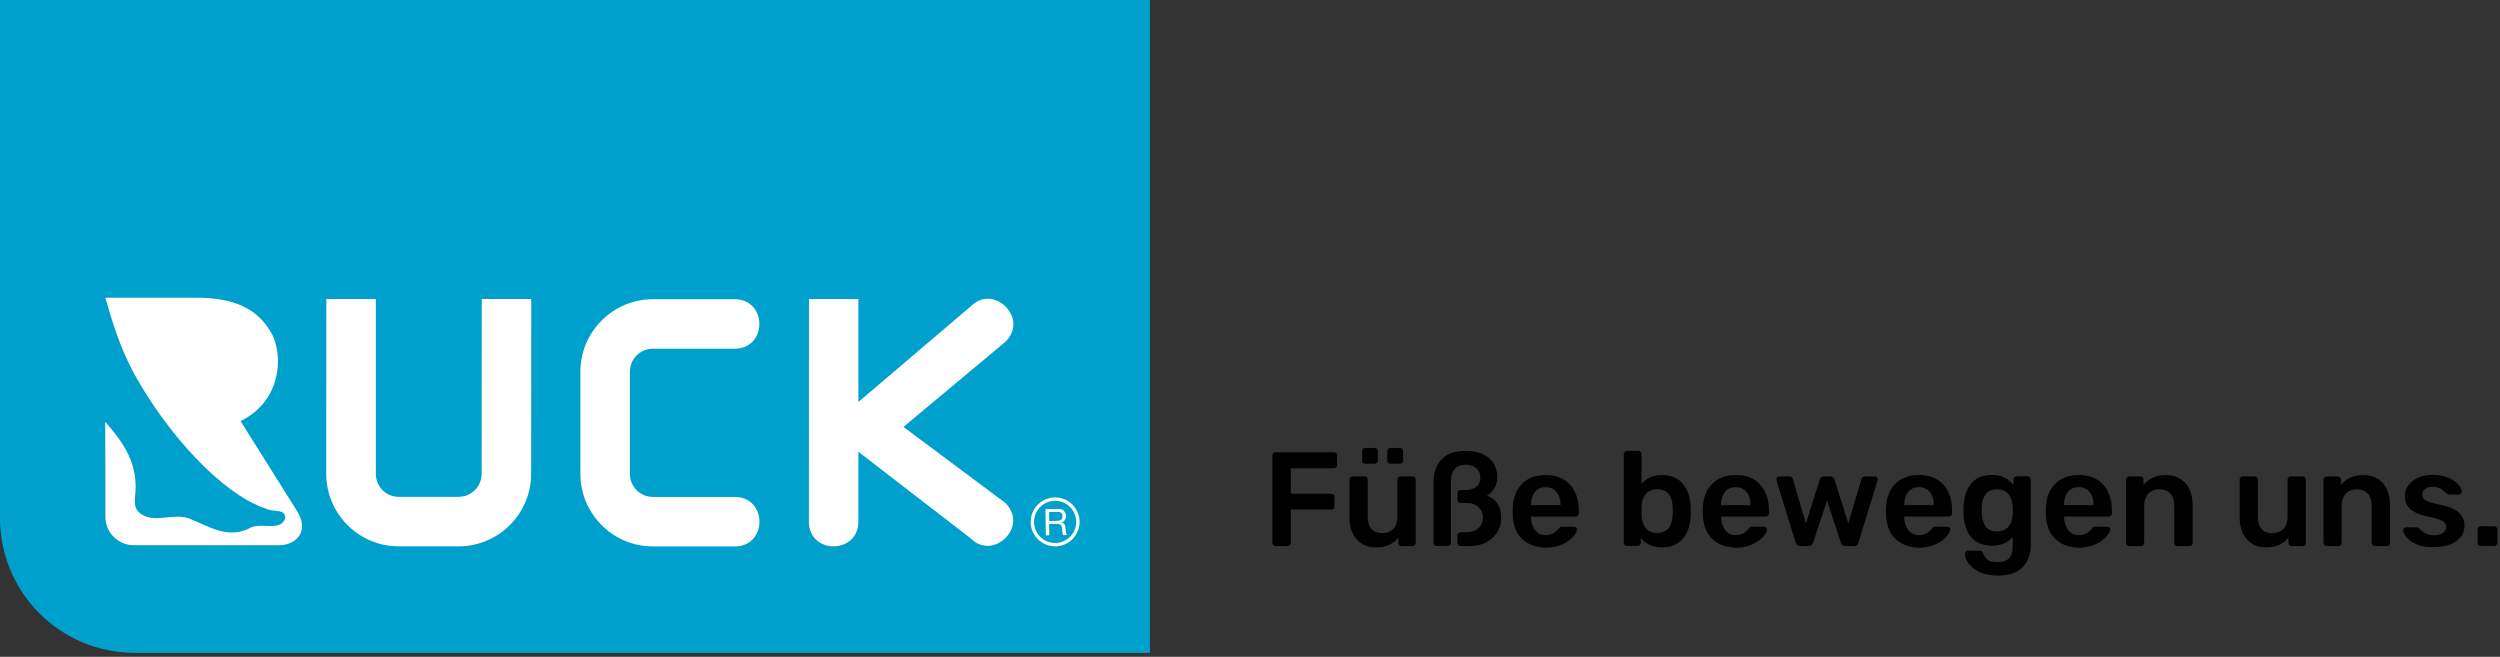
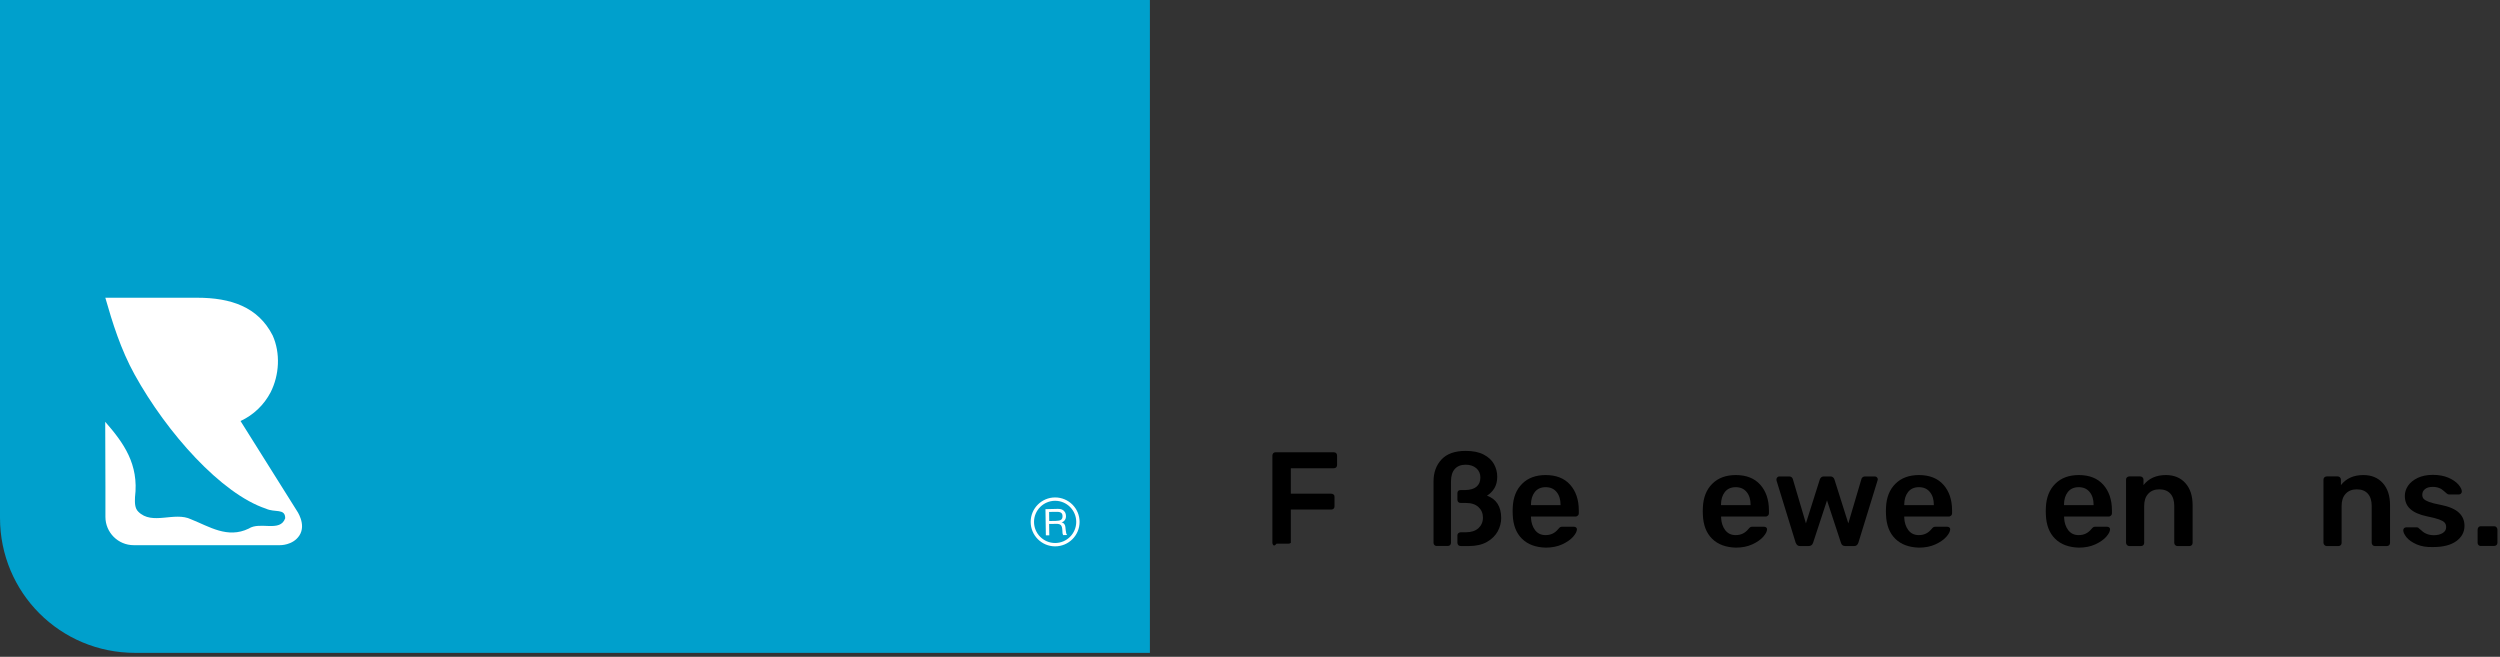
<svg xmlns="http://www.w3.org/2000/svg" xmlns:xlink="http://www.w3.org/1999/xlink" version="1.1" x="0px" y="0px" viewBox="0 0 253.5 66.6" enable-background="new 0 0 253.5 66.6" xml:space="preserve">
  <rect x="0" y="0" width="253.5" height="66.6" fill="#333333" stroke="none" />
  <g id="Ebene_1">
    <g>
      <g>
        <g>
          <g>
            <g>
              <path fill="#00A0CC" d="M116.6,0v66.2H13.7C6.1,66.2,0,60.1,0,52.5V0H116.6z" />
            </g>
          </g>
        </g>
      </g>
    </g>
    <g enable-background="new    ">
-       <path d="M129.11,55.27c-0.06-0.06-0.09-0.14-0.09-0.23V46.2c0-0.1,0.03-0.18,0.09-0.25c0.06-0.06,0.14-0.09,0.24-0.09h5.9    c0.1,0,0.18,0.03,0.24,0.09s0.09,0.15,0.09,0.25v0.95c0,0.1-0.03,0.18-0.09,0.24s-0.14,0.09-0.24,0.09h-4.36v2.58h4.09    c0.1,0,0.18,0.03,0.25,0.09s0.09,0.14,0.09,0.24v0.95c0,0.1-0.03,0.18-0.09,0.24c-0.06,0.06-0.15,0.09-0.25,0.09h-4.09v3.37    c0,0.1-0.03,0.18-0.09,0.24c-0.06,0.06-0.15,0.09-0.25,0.09h-1.2C129.25,55.37,129.17,55.33,129.11,55.27z" />
-       <path d="M137.56,54.68c-0.48-0.55-0.72-1.29-0.72-2.23v-3.82c0-0.09,0.03-0.17,0.09-0.23c0.06-0.06,0.14-0.09,0.23-0.09h1.2    c0.1,0,0.18,0.03,0.24,0.09c0.06,0.06,0.09,0.14,0.09,0.24v3.74c0,1.12,0.49,1.68,1.48,1.68c0.47,0,0.84-0.15,1.12-0.45    c0.28-0.3,0.41-0.71,0.41-1.24v-3.74c0-0.09,0.03-0.17,0.09-0.23c0.06-0.06,0.14-0.09,0.23-0.09h1.2c0.1,0,0.18,0.03,0.24,0.09    c0.06,0.06,0.09,0.14,0.09,0.24v6.41c0,0.09-0.03,0.17-0.09,0.23c-0.06,0.06-0.14,0.09-0.24,0.09h-1.1    c-0.09,0-0.17-0.03-0.23-0.09s-0.1-0.14-0.1-0.23v-0.56c-0.51,0.68-1.26,1.02-2.27,1.02C138.7,55.5,138.04,55.23,137.56,54.68z     M138.2,46.94c-0.05-0.05-0.08-0.13-0.08-0.22v-0.99c0-0.09,0.03-0.17,0.08-0.22c0.05-0.06,0.13-0.09,0.22-0.09h0.99    c0.09,0,0.17,0.03,0.22,0.09c0.06,0.06,0.09,0.13,0.09,0.22v0.99c0,0.09-0.03,0.16-0.09,0.22c-0.06,0.05-0.13,0.08-0.22,0.08    h-0.99C138.33,47.02,138.25,47,138.2,46.94z M140.75,46.94c-0.05-0.05-0.08-0.13-0.08-0.22v-0.99c0-0.09,0.03-0.17,0.08-0.22    c0.05-0.06,0.13-0.09,0.22-0.09h0.99c0.09,0,0.17,0.03,0.22,0.09c0.06,0.06,0.09,0.13,0.09,0.22v0.99c0,0.09-0.03,0.16-0.09,0.22    c-0.06,0.05-0.13,0.08-0.22,0.08h-0.99C140.88,47.02,140.81,47,140.75,46.94z" />
+       <path d="M129.11,55.27c-0.06-0.06-0.09-0.14-0.09-0.23V46.2c0-0.1,0.03-0.18,0.09-0.25c0.06-0.06,0.14-0.09,0.24-0.09h5.9    c0.1,0,0.18,0.03,0.24,0.09s0.09,0.15,0.09,0.25v0.95c0,0.1-0.03,0.18-0.09,0.24s-0.14,0.09-0.24,0.09h-4.36v2.58h4.09    c0.1,0,0.18,0.03,0.25,0.09s0.09,0.14,0.09,0.24v0.95c0,0.1-0.03,0.18-0.09,0.24c-0.06,0.06-0.15,0.09-0.25,0.09h-4.09v3.37    c-0.06,0.06-0.15,0.09-0.25,0.09h-1.2C129.25,55.37,129.17,55.33,129.11,55.27z" />
      <path d="M145.45,55.27c-0.06-0.06-0.09-0.14-0.09-0.23v-6.22c0-0.91,0.27-1.65,0.81-2.23c0.54-0.58,1.36-0.87,2.45-0.87    c0.73,0,1.34,0.12,1.82,0.37s0.83,0.57,1.05,0.97s0.33,0.82,0.33,1.28c0,0.46-0.1,0.85-0.29,1.17c-0.2,0.32-0.45,0.57-0.75,0.75    c0.96,0.35,1.44,1.11,1.44,2.28c0,0.46-0.12,0.91-0.35,1.34c-0.24,0.43-0.6,0.79-1.09,1.07c-0.49,0.28-1.11,0.42-1.84,0.42h-0.79    c-0.12,0-0.21-0.03-0.27-0.09c-0.06-0.06-0.1-0.14-0.1-0.24v-0.75c0-0.09,0.03-0.17,0.1-0.23c0.07-0.06,0.16-0.09,0.26-0.09h0.53    c0.52,0,0.94-0.14,1.24-0.41c0.3-0.28,0.46-0.63,0.46-1.07s-0.15-0.79-0.45-1.07c-0.3-0.28-0.72-0.42-1.26-0.42h-0.54    c-0.11,0-0.19-0.03-0.25-0.09c-0.06-0.06-0.09-0.14-0.09-0.24v-0.65c0-0.22,0.11-0.33,0.34-0.33h0.46    c0.5-0.01,0.88-0.12,1.14-0.34c0.26-0.22,0.39-0.53,0.39-0.94c0-0.38-0.14-0.69-0.41-0.93c-0.28-0.24-0.64-0.36-1.08-0.36    c-0.47,0-0.84,0.14-1.1,0.43s-0.39,0.71-0.39,1.27v6.22c0,0.09-0.03,0.17-0.09,0.23s-0.14,0.09-0.24,0.09h-1.11    C145.59,55.37,145.52,55.33,145.45,55.27z" />
      <path d="M154.33,54.63c-0.59-0.58-0.91-1.41-0.94-2.47l-0.01-0.34l0.01-0.34c0.04-1.03,0.36-1.84,0.96-2.43    c0.59-0.59,1.39-0.88,2.38-0.88c1.07,0,1.9,0.33,2.48,0.98c0.58,0.65,0.88,1.52,0.88,2.61v0.29c0,0.09-0.03,0.17-0.1,0.23    s-0.14,0.1-0.24,0.1h-4.51v0.11c0.02,0.5,0.16,0.92,0.41,1.26c0.26,0.34,0.61,0.51,1.07,0.51c0.54,0,0.96-0.21,1.29-0.62    c0.08-0.1,0.15-0.16,0.2-0.19c0.05-0.03,0.12-0.04,0.22-0.04h1.17c0.08,0,0.15,0.03,0.21,0.07c0.06,0.05,0.09,0.11,0.09,0.18    c0,0.22-0.13,0.47-0.39,0.77c-0.26,0.29-0.63,0.55-1.11,0.77c-0.48,0.22-1.04,0.33-1.67,0.33    C155.72,55.5,154.92,55.21,154.33,54.63z M158.24,51.22v-0.04c0-0.53-0.13-0.96-0.4-1.29c-0.27-0.33-0.64-0.49-1.11-0.49    c-0.47,0-0.84,0.16-1.1,0.49c-0.26,0.33-0.39,0.76-0.39,1.29v0.04H158.24z" />
-       <path d="M166.37,54.54v0.5c0,0.09-0.03,0.17-0.09,0.23c-0.06,0.06-0.14,0.09-0.24,0.09h-1.07c-0.09,0-0.17-0.03-0.23-0.09    s-0.09-0.14-0.09-0.23v-8.99c0-0.1,0.03-0.18,0.09-0.24c0.06-0.06,0.14-0.09,0.23-0.09h1.15c0.1,0,0.18,0.03,0.24,0.09    c0.06,0.06,0.09,0.14,0.09,0.24v3.02c0.52-0.6,1.21-0.9,2.09-0.9c0.91,0,1.62,0.3,2.11,0.9s0.75,1.37,0.79,2.32    c0.01,0.11,0.01,0.25,0.01,0.43c0,0.19,0,0.34-0.01,0.45c-0.04,0.98-0.3,1.76-0.79,2.35s-1.19,0.88-2.11,0.88    C167.61,55.5,166.89,55.18,166.37,54.54z M169.61,52.24c0.01-0.09,0.01-0.23,0.01-0.41c0-0.18,0-0.32-0.01-0.41    c-0.06-1.21-0.58-1.81-1.56-1.81c-0.51,0-0.89,0.16-1.16,0.48c-0.27,0.32-0.41,0.71-0.43,1.16l-0.01,0.52l0.01,0.53    c0.03,0.49,0.17,0.9,0.42,1.24c0.25,0.33,0.64,0.5,1.17,0.5C169.02,54.05,169.54,53.45,169.61,52.24z" />
      <path d="M173.61,54.63c-0.59-0.58-0.91-1.41-0.94-2.47l-0.01-0.34l0.01-0.34c0.04-1.03,0.36-1.84,0.96-2.43    c0.59-0.59,1.39-0.88,2.38-0.88c1.07,0,1.9,0.33,2.48,0.98c0.58,0.65,0.88,1.52,0.88,2.61v0.29c0,0.09-0.03,0.17-0.1,0.23    s-0.14,0.1-0.24,0.1h-4.51v0.11c0.02,0.5,0.16,0.92,0.41,1.26c0.26,0.34,0.61,0.51,1.07,0.51c0.54,0,0.96-0.21,1.29-0.62    c0.08-0.1,0.15-0.16,0.2-0.19c0.05-0.03,0.12-0.04,0.22-0.04h1.17c0.08,0,0.15,0.03,0.21,0.07c0.06,0.05,0.09,0.11,0.09,0.18    c0,0.22-0.13,0.47-0.39,0.77c-0.26,0.29-0.63,0.55-1.11,0.77c-0.48,0.22-1.04,0.33-1.67,0.33C175,55.5,174.2,55.21,173.61,54.63z     M177.51,51.22v-0.04c0-0.53-0.13-0.96-0.4-1.29c-0.27-0.33-0.64-0.49-1.11-0.49c-0.47,0-0.84,0.16-1.1,0.49    c-0.26,0.33-0.39,0.76-0.39,1.29v0.04H177.51z" />
      <path d="M182.25,55.28c-0.07-0.06-0.12-0.14-0.17-0.25l-1.94-6.3c-0.01-0.03-0.01-0.07-0.01-0.12c0-0.08,0.03-0.15,0.09-0.21    c0.06-0.06,0.12-0.09,0.2-0.09h1.01c0.1,0,0.18,0.03,0.24,0.08c0.06,0.05,0.1,0.11,0.12,0.18l1.33,4.5l1.41-4.46    c0.03-0.08,0.07-0.15,0.14-0.21c0.07-0.06,0.16-0.09,0.26-0.09h0.68c0.11,0,0.2,0.03,0.26,0.09c0.07,0.06,0.12,0.13,0.14,0.21    l1.41,4.46l1.33-4.5c0.01-0.06,0.05-0.12,0.12-0.18c0.07-0.05,0.15-0.08,0.24-0.08h1c0.08,0,0.15,0.03,0.21,0.09    c0.06,0.06,0.09,0.13,0.09,0.21l-0.03,0.12l-1.94,6.3c-0.04,0.11-0.09,0.19-0.16,0.25c-0.07,0.06-0.16,0.09-0.28,0.09h-0.88    c-0.24,0-0.39-0.11-0.45-0.34l-1.41-4.29l-1.41,4.29c-0.07,0.23-0.23,0.34-0.46,0.34h-0.87    C182.41,55.37,182.32,55.34,182.25,55.28z" />
      <path d="M192.18,54.63c-0.59-0.58-0.91-1.41-0.94-2.47l-0.01-0.34l0.01-0.34c0.04-1.03,0.36-1.84,0.96-2.43    c0.59-0.59,1.39-0.88,2.38-0.88c1.07,0,1.9,0.33,2.48,0.98c0.58,0.65,0.88,1.52,0.88,2.61v0.29c0,0.09-0.03,0.17-0.1,0.23    s-0.14,0.1-0.24,0.1h-4.51v0.11c0.02,0.5,0.16,0.92,0.41,1.26c0.26,0.34,0.61,0.51,1.07,0.51c0.54,0,0.96-0.21,1.29-0.62    c0.08-0.1,0.15-0.16,0.2-0.19c0.05-0.03,0.12-0.04,0.22-0.04h1.17c0.08,0,0.15,0.03,0.21,0.07c0.06,0.05,0.09,0.11,0.09,0.18    c0,0.22-0.13,0.47-0.39,0.77c-0.26,0.29-0.63,0.55-1.11,0.77c-0.48,0.22-1.04,0.33-1.67,0.33    C193.57,55.5,192.77,55.21,192.18,54.63z M196.09,51.22v-0.04c0-0.53-0.13-0.96-0.4-1.29c-0.27-0.33-0.64-0.49-1.11-0.49    c-0.47,0-0.84,0.16-1.1,0.49c-0.26,0.33-0.39,0.76-0.39,1.29v0.04H196.09z" />
-       <path d="M200.61,57.95c-0.5-0.27-0.85-0.57-1.06-0.92s-0.31-0.64-0.31-0.88c0-0.08,0.03-0.15,0.1-0.22    c0.07-0.06,0.14-0.09,0.22-0.09h1.18c0.08,0,0.15,0.02,0.21,0.06c0.06,0.04,0.11,0.12,0.14,0.22c0.09,0.24,0.24,0.45,0.44,0.62    S202.06,57,202.5,57c0.54,0,0.94-0.12,1.2-0.37c0.26-0.25,0.39-0.67,0.39-1.26v-0.92c-0.5,0.59-1.2,0.88-2.09,0.88    c-0.94,0-1.65-0.29-2.13-0.87s-0.73-1.36-0.77-2.34l-0.01-0.37l0.01-0.37c0.04-0.96,0.29-1.74,0.77-2.33    c0.48-0.59,1.19-0.89,2.12-0.89c0.48,0,0.9,0.09,1.26,0.27c0.36,0.18,0.67,0.43,0.91,0.75v-0.54c0-0.1,0.03-0.18,0.09-0.25    c0.06-0.06,0.14-0.09,0.23-0.09h1.1c0.09,0,0.17,0.03,0.23,0.1c0.06,0.07,0.1,0.15,0.1,0.24l0.01,6.55c0,1.01-0.28,1.78-0.84,2.34    s-1.4,0.83-2.53,0.83C201.76,58.35,201.11,58.22,200.61,57.95z M203.66,53.4c0.26-0.33,0.4-0.72,0.43-1.2    c0.01-0.07,0.01-0.22,0.01-0.45c0-0.22,0-0.36-0.01-0.43c-0.03-0.48-0.17-0.88-0.43-1.21c-0.26-0.33-0.65-0.49-1.16-0.49    c-0.98,0-1.49,0.6-1.55,1.81l-0.01,0.33c0,0.64,0.12,1.16,0.35,1.55c0.23,0.39,0.64,0.58,1.22,0.58    C203.01,53.88,203.4,53.72,203.66,53.4z" />
      <path d="M208.39,54.63c-0.59-0.58-0.91-1.41-0.94-2.47l-0.01-0.34l0.01-0.34c0.04-1.03,0.36-1.84,0.96-2.43    c0.59-0.59,1.39-0.88,2.38-0.88c1.07,0,1.9,0.33,2.48,0.98c0.58,0.65,0.88,1.52,0.88,2.61v0.29c0,0.09-0.03,0.17-0.1,0.23    s-0.14,0.1-0.24,0.1h-4.51v0.11c0.02,0.5,0.16,0.92,0.41,1.26c0.26,0.34,0.61,0.51,1.07,0.51c0.54,0,0.96-0.21,1.29-0.62    c0.08-0.1,0.15-0.16,0.2-0.19c0.05-0.03,0.12-0.04,0.22-0.04h1.17c0.08,0,0.15,0.03,0.21,0.07c0.06,0.05,0.09,0.11,0.09,0.18    c0,0.22-0.13,0.47-0.39,0.77c-0.26,0.29-0.63,0.55-1.11,0.77c-0.48,0.22-1.04,0.33-1.67,0.33    C209.78,55.5,208.98,55.21,208.39,54.63z M212.29,51.22v-0.04c0-0.53-0.13-0.96-0.4-1.29c-0.27-0.33-0.64-0.49-1.11-0.49    c-0.47,0-0.84,0.16-1.1,0.49c-0.26,0.33-0.39,0.76-0.39,1.29v0.04H212.29z" />
      <path d="M215.68,55.27c-0.06-0.06-0.1-0.14-0.1-0.23v-6.41c0-0.09,0.03-0.17,0.1-0.23c0.06-0.06,0.14-0.09,0.23-0.09h1.11    c0.09,0,0.17,0.03,0.23,0.09c0.06,0.06,0.1,0.14,0.1,0.23v0.56c0.53-0.68,1.29-1.02,2.27-1.02c0.83,0,1.49,0.27,1.98,0.82    c0.49,0.55,0.73,1.29,0.73,2.24v3.82c0,0.09-0.03,0.17-0.09,0.23c-0.06,0.06-0.14,0.09-0.24,0.09h-1.2    c-0.09,0-0.17-0.03-0.23-0.09c-0.06-0.06-0.1-0.14-0.1-0.23V51.3c0-0.53-0.13-0.95-0.39-1.24c-0.26-0.29-0.63-0.44-1.12-0.44    c-0.48,0-0.86,0.15-1.13,0.45c-0.28,0.3-0.41,0.71-0.41,1.24v3.74c0,0.09-0.03,0.17-0.09,0.23c-0.06,0.06-0.14,0.09-0.24,0.09    h-1.2C215.82,55.37,215.74,55.33,215.68,55.27z" />
-       <path d="M227.82,54.68c-0.48-0.55-0.72-1.29-0.72-2.23v-3.82c0-0.09,0.03-0.17,0.09-0.23c0.06-0.06,0.14-0.09,0.23-0.09h1.2    c0.1,0,0.18,0.03,0.24,0.09c0.06,0.06,0.09,0.14,0.09,0.24v3.74c0,1.12,0.49,1.68,1.48,1.68c0.47,0,0.84-0.15,1.12-0.45    c0.28-0.3,0.41-0.71,0.41-1.24v-3.74c0-0.09,0.03-0.17,0.09-0.23c0.06-0.06,0.14-0.09,0.23-0.09h1.2c0.1,0,0.18,0.03,0.24,0.09    c0.06,0.06,0.09,0.14,0.09,0.24v6.41c0,0.09-0.03,0.17-0.09,0.23c-0.06,0.06-0.14,0.09-0.24,0.09h-1.1    c-0.09,0-0.17-0.03-0.23-0.09s-0.1-0.14-0.1-0.23v-0.56c-0.51,0.68-1.26,1.02-2.27,1.02C228.96,55.5,228.3,55.23,227.82,54.68z" />
      <path d="M235.7,55.27c-0.06-0.06-0.1-0.14-0.1-0.23v-6.41c0-0.09,0.03-0.17,0.1-0.23c0.06-0.06,0.14-0.09,0.23-0.09h1.11    c0.09,0,0.17,0.03,0.23,0.09c0.06,0.06,0.1,0.14,0.1,0.23v0.56c0.53-0.68,1.29-1.02,2.27-1.02c0.83,0,1.49,0.27,1.98,0.82    c0.49,0.55,0.73,1.29,0.73,2.24v3.82c0,0.09-0.03,0.17-0.09,0.23c-0.06,0.06-0.14,0.09-0.24,0.09h-1.2    c-0.09,0-0.17-0.03-0.23-0.09c-0.06-0.06-0.1-0.14-0.1-0.23V51.3c0-0.53-0.13-0.95-0.39-1.24c-0.26-0.29-0.63-0.44-1.12-0.44    c-0.48,0-0.86,0.15-1.13,0.45c-0.28,0.3-0.41,0.71-0.41,1.24v3.74c0,0.09-0.03,0.17-0.09,0.23c-0.06,0.06-0.14,0.09-0.24,0.09    h-1.2C235.84,55.37,235.76,55.33,235.7,55.27z" />
      <path d="M245.05,55.2c-0.46-0.2-0.8-0.44-1.03-0.72c-0.22-0.28-0.33-0.51-0.33-0.71c0-0.09,0.03-0.16,0.09-0.22    c0.06-0.05,0.14-0.08,0.22-0.08h1.07c0.08,0,0.15,0.03,0.2,0.1c0.04,0.03,0.13,0.11,0.29,0.24c0.15,0.15,0.33,0.26,0.54,0.34    c0.21,0.08,0.44,0.12,0.69,0.12c0.36,0,0.66-0.07,0.9-0.22c0.24-0.15,0.35-0.34,0.35-0.6c0-0.19-0.05-0.34-0.16-0.46    c-0.1-0.12-0.29-0.22-0.56-0.32c-0.27-0.1-0.67-0.2-1.21-0.31c-0.77-0.16-1.34-0.41-1.71-0.75c-0.37-0.33-0.55-0.78-0.55-1.33    c0-0.36,0.11-0.7,0.33-1.03c0.22-0.32,0.54-0.58,0.97-0.79c0.43-0.2,0.94-0.31,1.54-0.31c0.61,0,1.13,0.1,1.58,0.29    c0.44,0.19,0.78,0.43,1.01,0.69c0.23,0.27,0.35,0.51,0.35,0.71c0,0.08-0.03,0.15-0.09,0.21c-0.06,0.06-0.13,0.09-0.21,0.09h-1    c-0.07,0-0.15-0.03-0.23-0.1c-0.06-0.04-0.16-0.13-0.3-0.26s-0.29-0.23-0.48-0.3c-0.18-0.07-0.39-0.11-0.64-0.11    c-0.33,0-0.6,0.07-0.78,0.22c-0.19,0.15-0.28,0.34-0.28,0.57c0,0.17,0.04,0.31,0.14,0.42s0.27,0.21,0.53,0.31s0.66,0.2,1.18,0.3    c0.87,0.17,1.49,0.44,1.87,0.8s0.56,0.81,0.56,1.33c0,0.63-0.28,1.15-0.83,1.55c-0.55,0.4-1.33,0.6-2.32,0.6    C246.08,55.5,245.51,55.4,245.05,55.2z" />
      <path d="M251.32,55.27c-0.06-0.06-0.09-0.14-0.09-0.23v-1.34c0-0.09,0.03-0.17,0.09-0.24c0.06-0.07,0.14-0.1,0.23-0.1h1.36    c0.09,0,0.17,0.03,0.23,0.1c0.06,0.07,0.1,0.15,0.1,0.24v1.34c0,0.09-0.03,0.17-0.1,0.23s-0.14,0.09-0.23,0.09h-1.36    C251.46,55.37,251.39,55.33,251.32,55.27z" />
    </g>
  </g>
  <g id="Ebene_2">
    <g>
      <g id="RUCK_x5F_Logo_x5F_plain_1_">
        <g>
          <defs>
            <rect id="SVGID_1_" x="10.66" y="30.19" width="98.82" height="25.21" />
          </defs>
          <clipPath id="SVGID_00000014612646202769514650000015778453189297682588_">
            <use xlink:href="#SVGID_1_" overflow="visible" />
          </clipPath>
          <g clip-path="url(#SVGID_00000014612646202769514650000015778453189297682588_)">
            <defs>
              <rect id="SVGID_00000011018324248897124340000009379135184656683967_" x="10.66" y="30.2" width="98.82" height="25.21" />
            </defs>
            <clipPath id="SVGID_00000171696430052117082230000017035167953675385497_">
              <use xlink:href="#SVGID_00000011018324248897124340000009379135184656683967_" overflow="visible" />
            </clipPath>
            <path clip-path="url(#SVGID_00000171696430052117082230000017035167953675385497_)" fill="#FFFFFF" d="M30.07,51.74l-5.68-9.05       c1.32-0.61,2.38-1.63,3.05-2.91c0.89-1.76,1.01-3.97,0.21-5.76c-1.48-2.91-4.25-3.83-7.66-3.83l-9.31,0       c0.72,2.52,1.56,5.24,2.97,7.79c3.27,5.92,8.8,12.1,13.32,13.6c0.89,0.42,1.96-0.06,1.95,0.97c-0.51,1.46-2.54,0.29-3.7,1.05       c-2.15,1.04-4-0.21-5.84-0.94c-1.68-0.82-3.94,0.64-5.35-0.77c-0.38-0.36-0.36-0.95-0.34-1.48c0.41-3.35-1.16-5.51-3.02-7.64       c0.01,2.8,0.01,5.12,0.02,6.56v3.08c0,1.59,1.29,2.87,2.87,2.87h14.82c0,0,1.3,0.04,1.97-0.97       C31.11,53.17,30.07,51.74,30.07,51.74" />
-             <path clip-path="url(#SVGID_00000171696430052117082230000017035167953675385497_)" fill="#FFFFFF" d="M74.5,50.39h-8.29       c-1.3,0-2.34-1.04-2.34-2.34V37.7c0-1.3,1.04-2.34,2.34-2.34h8.28c1.67,0,2.51-1.25,2.51-2.51c0-1.25-0.84-2.51-2.51-2.51       h-8.28c-4.06,0-7.36,3.3-7.36,7.36v10.35c0,4.06,3.3,7.36,7.36,7.36h8.29c1.67,0,2.51-1.25,2.51-2.51       C77.01,51.64,76.17,50.39,74.5,50.39 M48.84,48.04c0,1.3-1.05,2.34-2.34,2.34h-6.06c-1.3,0-2.33-1.04-2.33-2.34V30.32h-5.02       l-0.01,17.72c0,4.06,3.3,7.36,7.36,7.36h6.06c4.06,0,7.36-3.3,7.36-7.36l0.01-17.72h-5.02L48.84,48.04z M91.61,43.29       l10.36-8.65c0.54-0.54,0.79-1.17,0.79-1.76c0-1.34-1.25-2.59-2.59-2.59c-0.58,0-1.17,0.21-1.71,0.75l-11.42,9.72V30.32h-5.01       l-0.01,22.57c0,1.67,1.25,2.51,2.51,2.51c1.25,0,2.51-0.84,2.51-2.51v-7.08l11.4,8.79c0.54,0.54,1.13,0.75,1.71,0.75       c1.34,0,2.59-1.25,2.59-2.59c0-0.59-0.25-1.21-0.79-1.76L91.61,43.29z" />
            <path clip-path="url(#SVGID_00000171696430052117082230000017035167953675385497_)" fill="#FFFFFF" d="M107.24,51.6       c0.24,0,0.39,0.03,0.52,0.11c0.21,0.13,0.33,0.34,0.33,0.61c0.01,0.32-0.16,0.56-0.45,0.66c0.15,0.03,0.23,0.08,0.3,0.19       c0.05,0.08,0.08,0.15,0.09,0.27c0.01,0.05,0.01,0.07,0.02,0.2l0.01,0.07l0.01,0.08c0.02,0.23,0.06,0.36,0.11,0.42l0.03,0.04       l-0.4,0.01c-0.02-0.02-0.03-0.06-0.05-0.11c-0.02-0.07-0.02-0.07-0.04-0.41c-0.03-0.49-0.17-0.63-0.64-0.62l-0.7,0.01       l0.02,1.15l-0.35,0l-0.04-2.65L107.24,51.6z M106.39,52.83l0.66-0.01c0.51-0.01,0.69-0.13,0.69-0.48       c0-0.32-0.18-0.45-0.61-0.44l-0.75,0.01L106.39,52.83z" />
            <path clip-path="url(#SVGID_00000171696430052117082230000017035167953675385497_)" fill="#FFFFFF" d="M104.51,52.92       c0-1.37,1.11-2.48,2.48-2.48c1.37,0,2.48,1.11,2.48,2.48c0,1.37-1.11,2.48-2.48,2.48C105.62,55.4,104.51,54.29,104.51,52.92        M104.85,52.92c0,1.18,0.96,2.14,2.14,2.14c1.18,0,2.14-0.96,2.14-2.14c0-1.18-0.96-2.14-2.14-2.14       C105.81,50.78,104.85,51.74,104.85,52.92" />
          </g>
        </g>
      </g>
    </g>
  </g>
</svg>